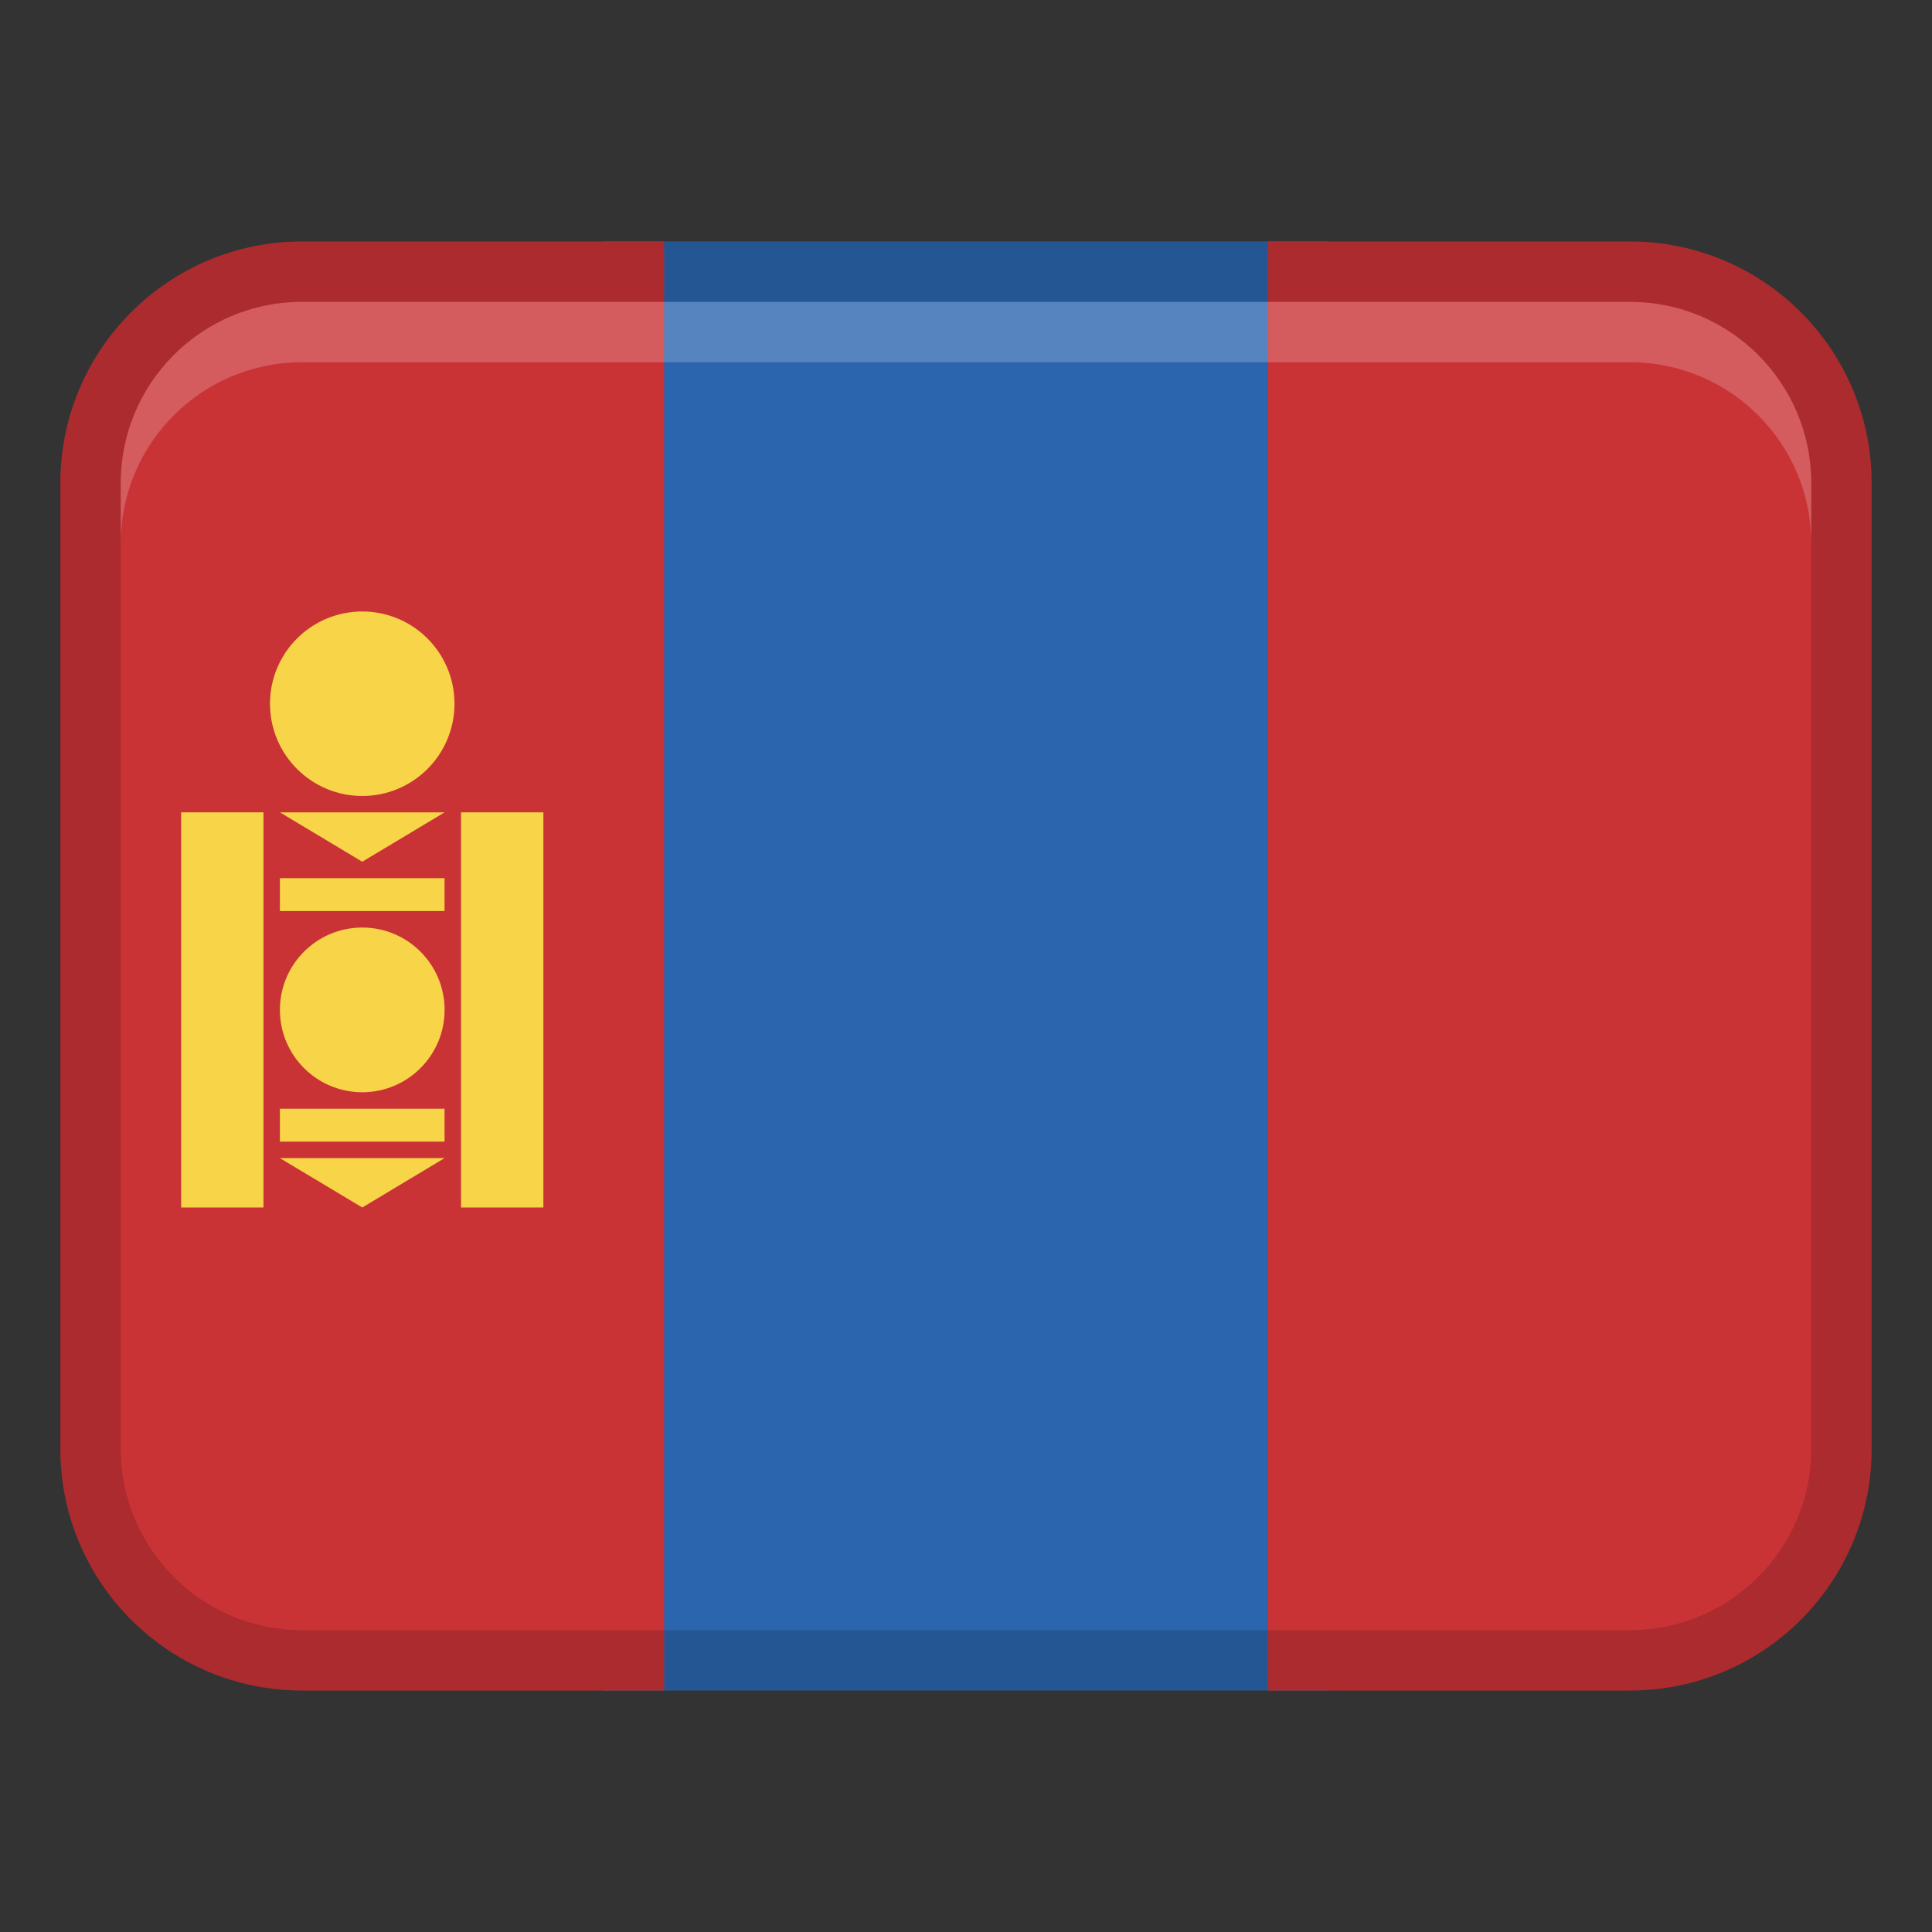
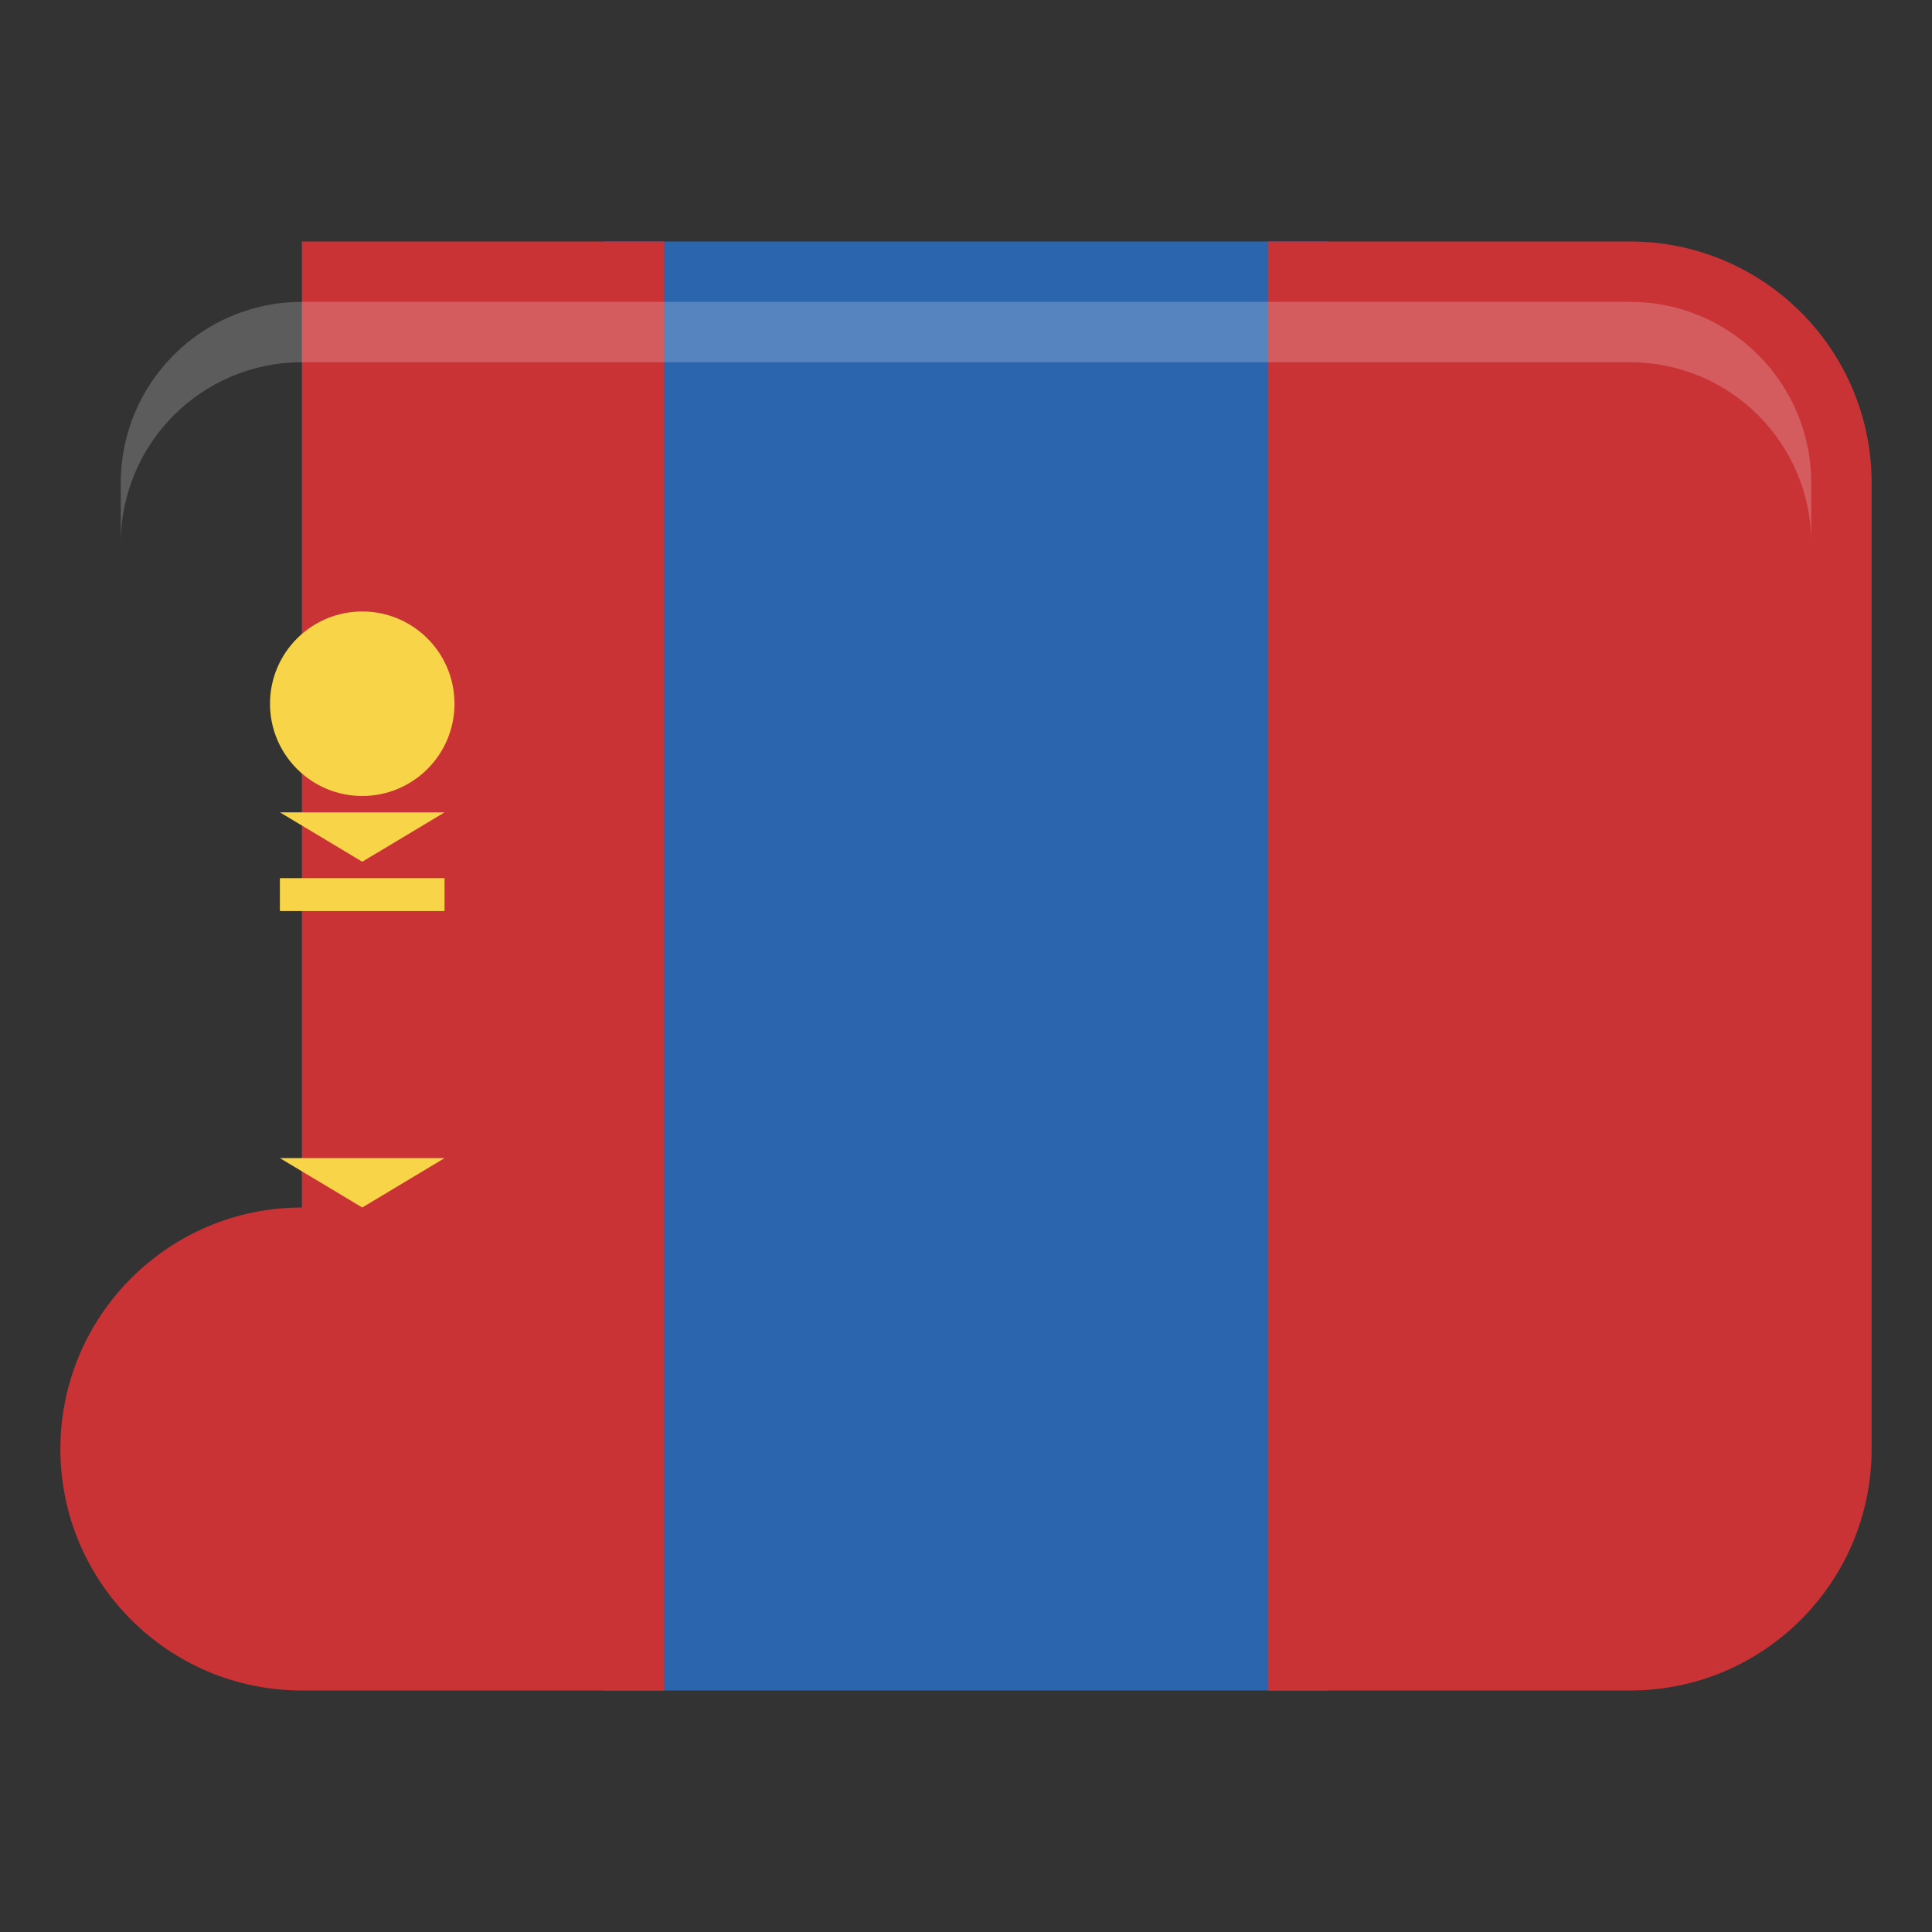
<svg xmlns="http://www.w3.org/2000/svg" width="32" height="32" viewBox="0 0 32 32">
  <rect x="0" y="0" width="32" height="32" fill="#333333" stroke="none" />
  <path fill="#2b65ae" d="M10 4H22V28H10z" />
-   <path d="M5,4h6V28H5c-2.208,0-4-1.792-4-4V8c0-2.208,1.792-4,4-4Z" fill="#c93336" />
+   <path d="M5,4h6V28H5c-2.208,0-4-1.792-4-4c0-2.208,1.792-4,4-4Z" fill="#c93336" />
  <path d="M25,4h6V28h-6c-2.208,0-4-1.792-4-4V8c0-2.208,1.792-4,4-4Z" transform="rotate(180 26 16)" fill="#c93336" />
-   <path d="M27,4H5c-2.209,0-4,1.791-4,4V24c0,2.209,1.791,4,4,4H27c2.209,0,4-1.791,4-4V8c0-2.209-1.791-4-4-4Zm3,20c0,1.654-1.346,3-3,3H5c-1.654,0-3-1.346-3-3V8c0-1.654,1.346-3,3-3H27c1.654,0,3,1.346,3,3V24Z" opacity=".15" />
  <path d="M27,5H5c-1.657,0-3,1.343-3,3v1c0-1.657,1.343-3,3-3H27c1.657,0,3,1.343,3,3v-1c0-1.657-1.343-3-3-3Z" fill="#fff" opacity=".2" />
  <circle cx="6" cy="11.656" r="1.528" fill="#f7d448" />
-   <path fill="#f7d448" d="M3 13.455H4.364V20H3z" />
-   <path fill="#f7d448" d="M7.636 13.455H9V20H7.636z" />
  <path fill="#f7d448" d="M4.636 13.455L7.364 13.455 6 14.273 4.636 13.455z" />
  <path fill="#f7d448" d="M4.636 14.545H7.363V15.09H4.636z" />
-   <path fill="#f7d448" d="M4.636 18.364H7.363V18.909H4.636z" />
  <path fill="#f7d448" d="M4.636 19.182L7.364 19.182 6 20 4.636 19.182z" />
-   <circle cx="6" cy="16.727" r="1.364" fill="#f7d448" />
</svg>